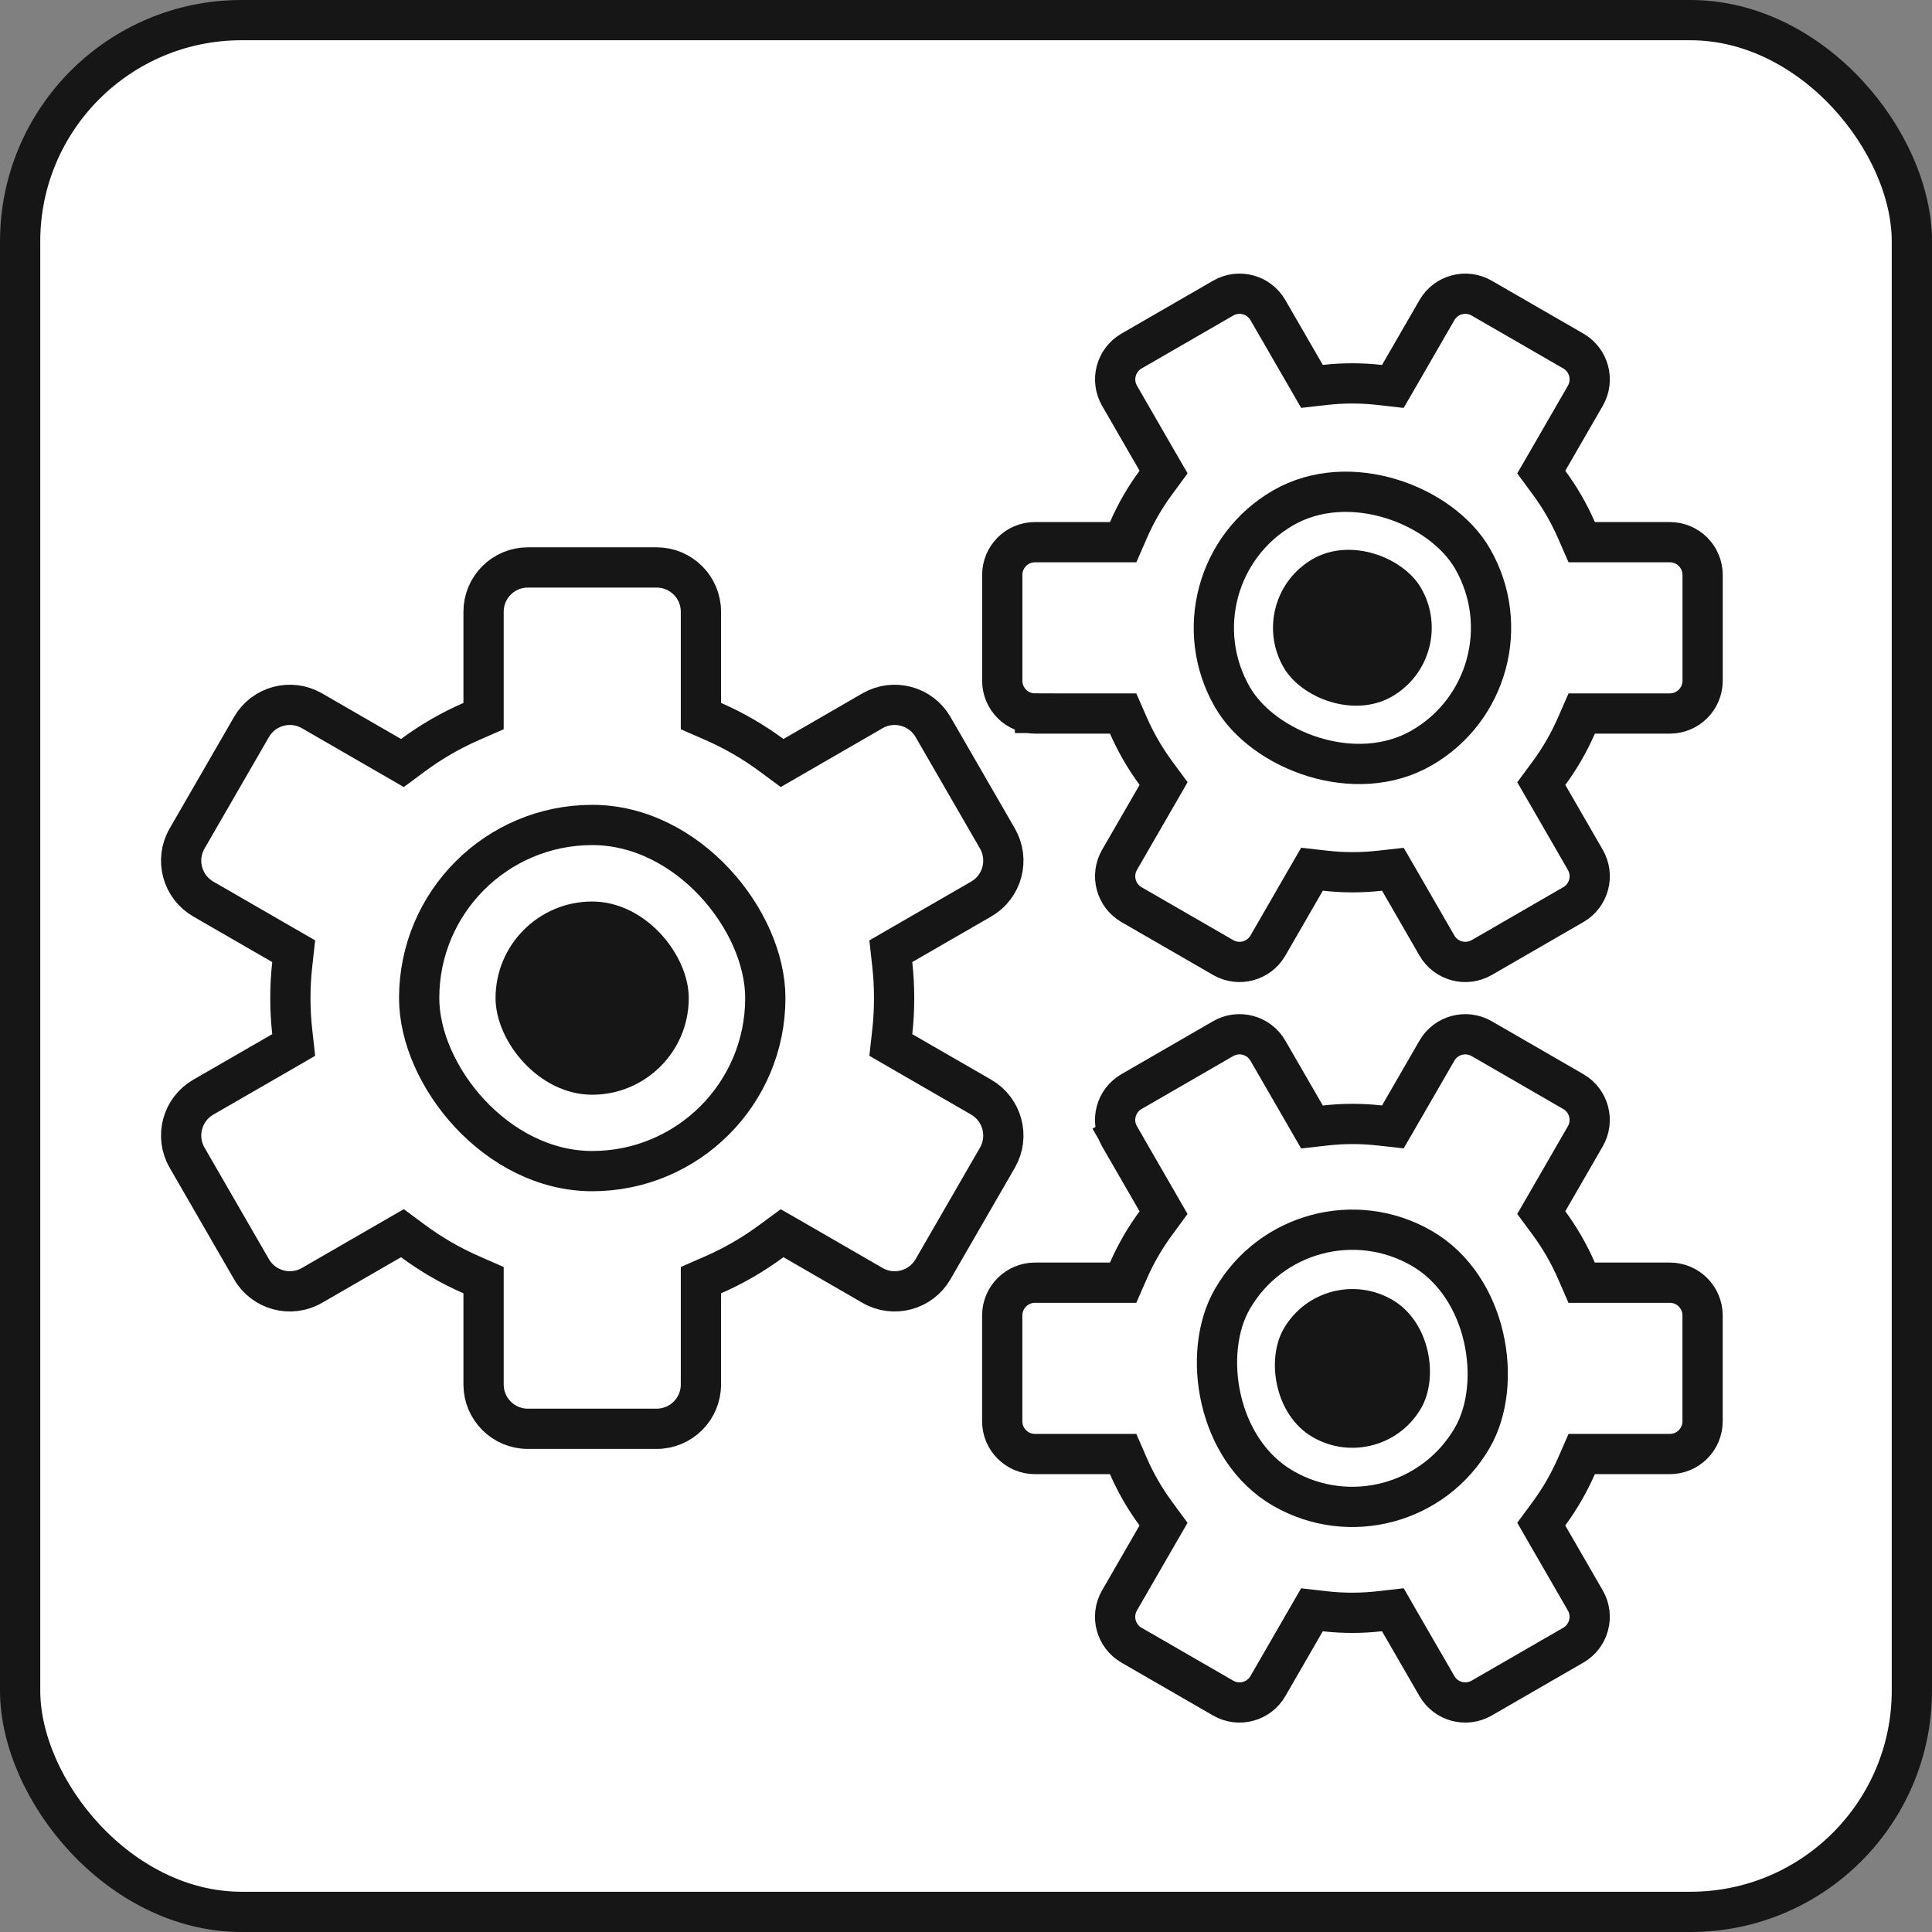
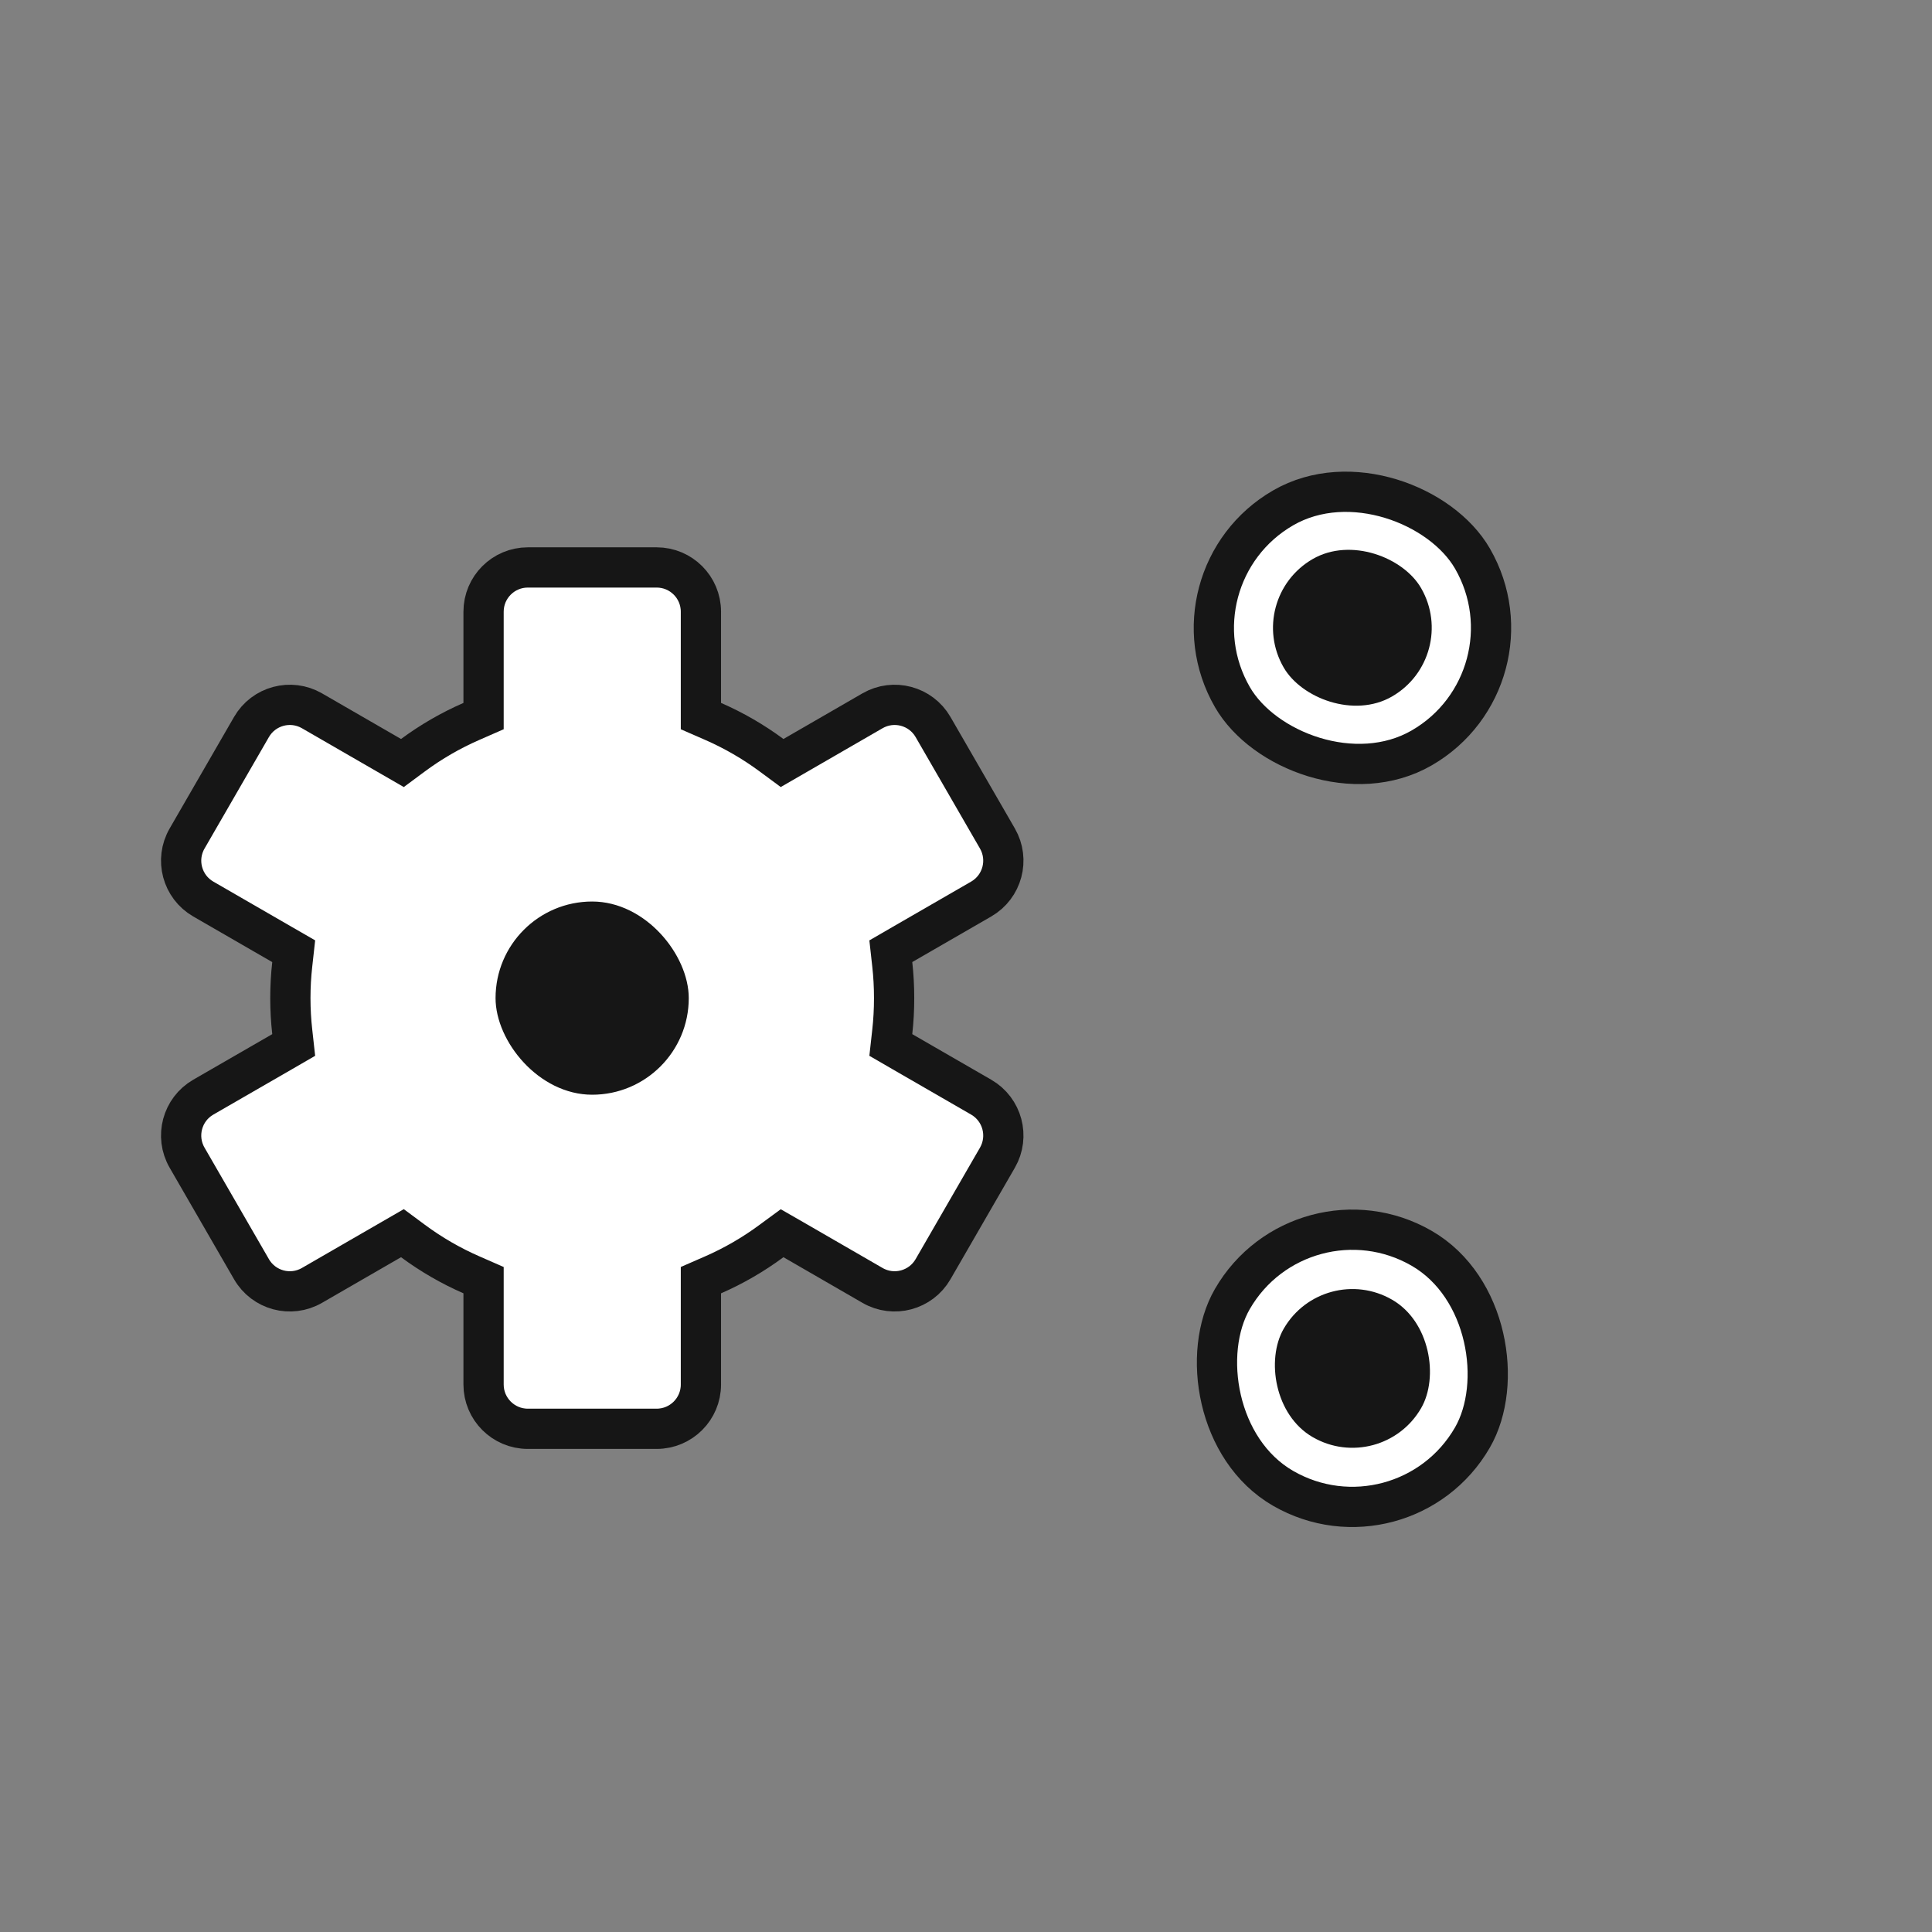
<svg xmlns="http://www.w3.org/2000/svg" width="48" height="48" viewBox="0 0 48 48" fill="none">
  <rect x="0" y="0" width="48" height="48" fill="#808080" stroke="none" />
-   <rect x="0.5" y="0.5" width="47" height="47" rx="5.5" fill="white" stroke="#161616" />
  <path d="M11.715 17.922L12.014 17.791V17.463V15.198C12.014 14.59 12.507 14.098 13.114 14.098H16.314C16.922 14.098 17.414 14.59 17.414 15.198V17.463V17.791L17.714 17.922C18.232 18.148 18.718 18.43 19.167 18.762L19.431 18.957L19.715 18.793L21.678 17.659C22.204 17.356 22.877 17.536 23.181 18.062L24.781 20.833C25.084 21.359 24.904 22.032 24.378 22.336L22.415 23.469L22.132 23.633L22.168 23.958C22.199 24.233 22.214 24.514 22.214 24.798C22.214 25.082 22.199 25.362 22.168 25.638L22.132 25.962L22.415 26.126L24.378 27.259C24.904 27.563 25.084 28.236 24.781 28.762L23.181 31.533C22.877 32.059 22.204 32.24 21.678 31.936L19.715 30.802L19.431 30.639L19.167 30.833C18.718 31.165 18.232 31.448 17.714 31.674L17.414 31.805V32.132V34.398C17.414 35.005 16.922 35.498 16.314 35.498H13.114C12.507 35.498 12.014 35.005 12.014 34.398V32.132V31.805L11.715 31.674C11.197 31.448 10.71 31.165 10.261 30.833L9.998 30.638L9.714 30.802L7.75 31.936C7.224 32.24 6.551 32.059 6.248 31.533L4.648 28.762C4.344 28.236 4.524 27.563 5.05 27.259L7.014 26.126L7.297 25.962L7.261 25.637C7.23 25.362 7.214 25.082 7.214 24.798C7.214 24.514 7.23 24.233 7.261 23.958L7.297 23.633L7.014 23.47L5.05 22.336C4.524 22.032 4.344 21.359 4.648 20.833L6.248 18.062C6.552 17.536 7.224 17.356 7.75 17.659L9.714 18.793L9.998 18.957L10.261 18.762C10.71 18.43 11.197 18.148 11.715 17.922Z" fill="white" stroke="#161616" />
-   <rect x="10.414" y="20.496" width="8.6" height="8.6" rx="4.3" fill="white" stroke="#161616" />
  <rect x="12.312" y="22.398" width="4.8" height="4.8" rx="2.4" fill="#161616" />
-   <path d="M28.715 11.992L28.909 11.728L28.745 11.445L27.815 9.833C27.59 9.444 27.723 8.946 28.113 8.721L30.389 7.407C30.779 7.182 31.277 7.315 31.501 7.705L32.432 9.316L32.596 9.6L32.921 9.563C33.375 9.512 33.831 9.513 34.28 9.564L34.605 9.601L34.769 9.318L35.7 7.705C35.925 7.315 36.423 7.182 36.812 7.407L39.089 8.721C39.478 8.946 39.612 9.444 39.387 9.833L38.456 11.446L38.292 11.729L38.486 11.992C38.619 12.173 38.744 12.363 38.859 12.562C38.974 12.762 39.076 12.965 39.166 13.17L39.297 13.47L39.624 13.47L41.486 13.47C41.936 13.47 42.301 13.834 42.301 14.284L42.301 16.913C42.301 17.362 41.936 17.727 41.486 17.727L39.624 17.727L39.297 17.727L39.166 18.027C38.985 18.441 38.758 18.837 38.487 19.205L38.293 19.468L38.457 19.751L39.387 21.363C39.612 21.753 39.478 22.251 39.089 22.475L36.813 23.79C36.423 24.015 35.925 23.881 35.7 23.492L34.77 21.88L34.606 21.597L34.281 21.633C33.827 21.684 33.371 21.683 32.922 21.632L32.596 21.595L32.432 21.879L31.501 23.492C31.276 23.881 30.778 24.015 30.389 23.79L28.113 22.476C27.723 22.251 27.59 21.753 27.814 21.363L28.746 19.75L28.909 19.467L28.715 19.204C28.582 19.023 28.458 18.833 28.343 18.634C28.228 18.435 28.125 18.232 28.035 18.026L27.904 17.727L27.577 17.727L25.715 17.727L25.715 18.213L25.715 17.727C25.265 17.727 24.901 17.362 24.901 16.913L24.901 14.284C24.901 13.834 25.265 13.47 25.715 13.47L27.578 13.47L27.905 13.47L28.036 13.169C28.216 12.755 28.443 12.36 28.715 11.992Z" fill="white" stroke="#161616" />
  <rect x="28.898" y="14.339" width="6.886" height="6.886" rx="3.443" transform="rotate(-30 28.898 14.339)" fill="white" stroke="#161616" />
  <rect x="30.906" y="14.875" width="3.943" height="3.943" rx="1.971" transform="rotate(-30 30.906 14.875)" fill="#161616" />
-   <path d="M34.28 27.962L34.605 27.998L34.769 27.715L35.7 26.103C35.924 25.714 36.422 25.581 36.812 25.805L39.088 27.12C39.478 27.345 39.611 27.843 39.386 28.232L38.456 29.844L38.292 30.127L38.486 30.39C38.758 30.758 38.984 31.154 39.165 31.568L39.296 31.868L39.623 31.868L41.486 31.868C41.935 31.868 42.3 32.233 42.3 32.682L42.3 35.311C42.3 35.761 41.935 36.125 41.486 36.125L39.624 36.125L39.297 36.125L39.166 36.425C39.075 36.63 38.973 36.833 38.858 37.033C38.743 37.232 38.619 37.422 38.486 37.603L38.292 37.866L38.455 38.149L39.386 39.762C39.611 40.151 39.478 40.649 39.088 40.874L36.812 42.188C36.422 42.413 35.924 42.28 35.7 41.89L34.768 40.278L34.605 39.994L34.279 40.031C33.83 40.082 33.374 40.083 32.92 40.032L32.595 39.995L32.431 40.279L31.501 41.89C31.276 42.28 30.778 42.413 30.388 42.188L28.112 40.874C27.722 40.649 27.589 40.151 27.814 39.762L28.744 38.15L28.908 37.867L28.714 37.603C28.443 37.236 28.216 36.84 28.035 36.426L27.904 36.125L27.577 36.125L25.714 36.125C25.265 36.125 24.9 35.761 24.9 35.311L24.9 32.682C24.9 32.233 25.265 31.868 25.714 31.868L27.577 31.868L27.904 31.868L28.035 31.569C28.125 31.363 28.227 31.16 28.342 30.961C28.457 30.762 28.582 30.572 28.715 30.391L28.908 30.128L28.745 29.845L27.814 28.232L27.393 28.475L27.814 28.232C27.589 27.842 27.722 27.344 28.112 27.12L30.388 25.805C30.778 25.58 31.276 25.714 31.5 26.103L32.432 27.716L32.596 28L32.921 27.963C33.37 27.912 33.826 27.911 34.28 27.962Z" fill="white" stroke="#161616" />
  <rect x="32.339" y="29.292" width="6.886" height="6.886" rx="3.443" transform="rotate(30 32.339 29.292)" fill="white" stroke="#161616" />
  <rect x="32.879" y="31.305" width="3.943" height="3.943" rx="1.971" transform="rotate(30 32.879 31.305)" fill="#161616" />
</svg>